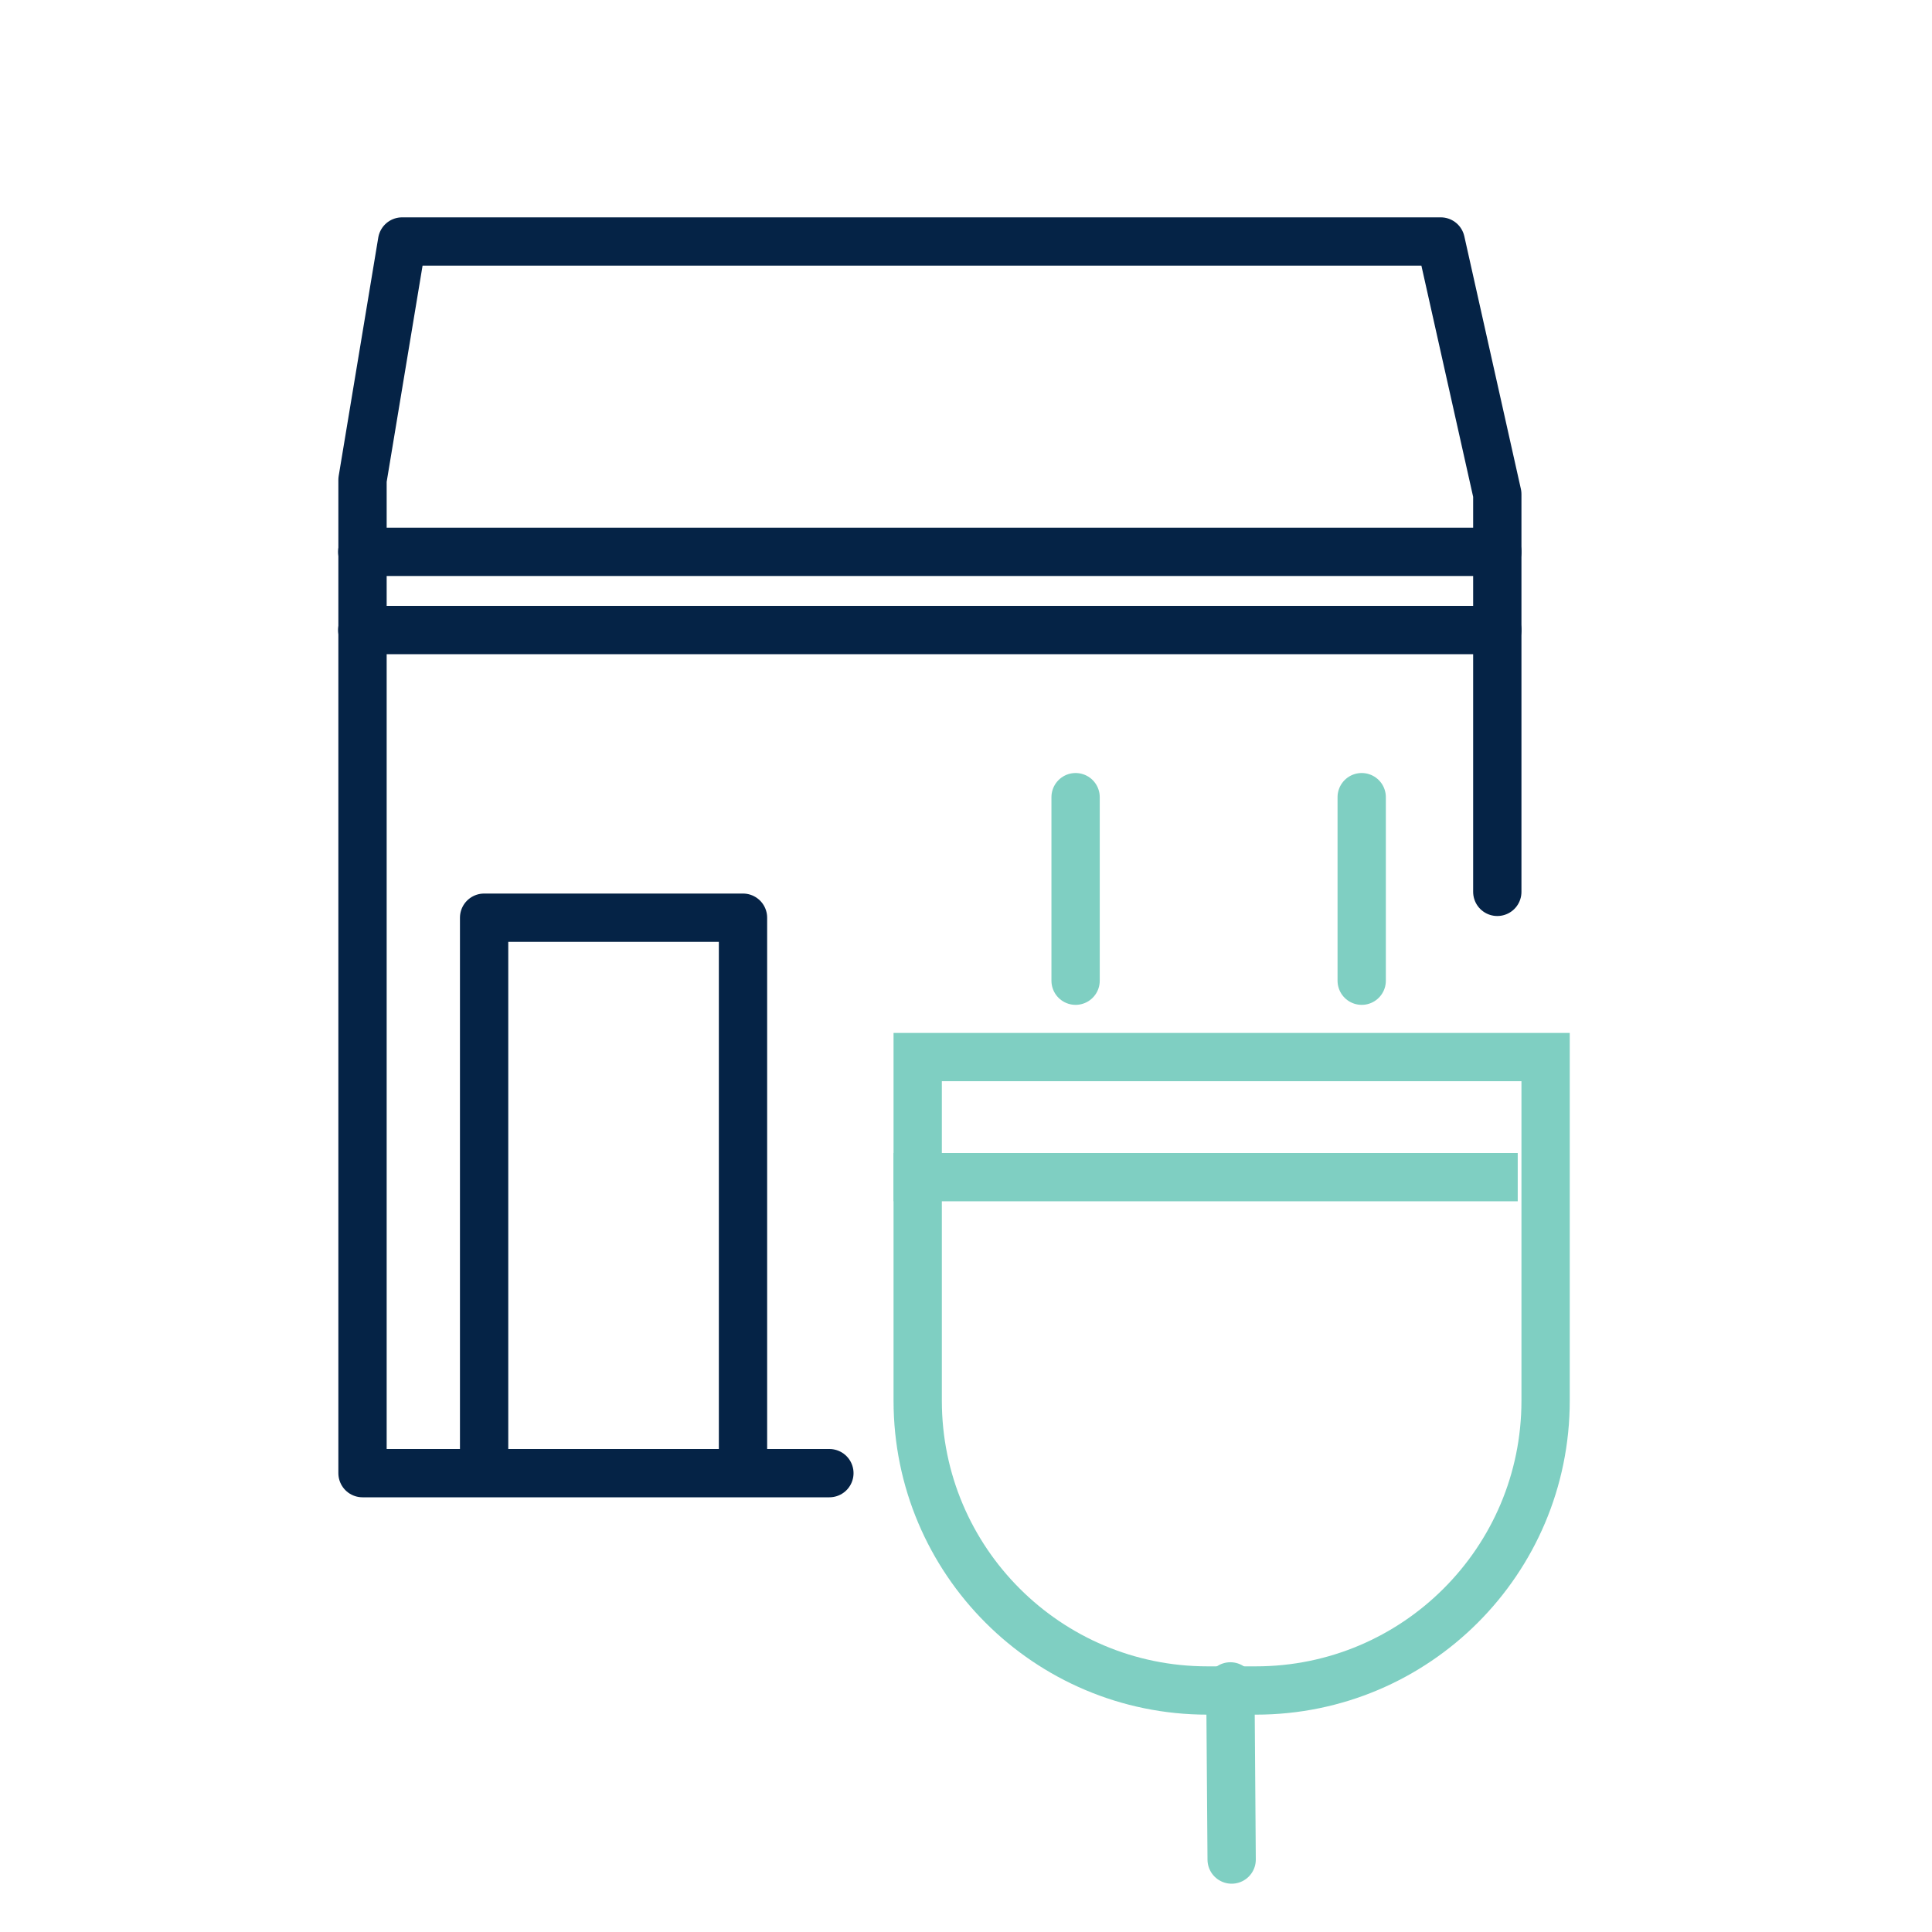
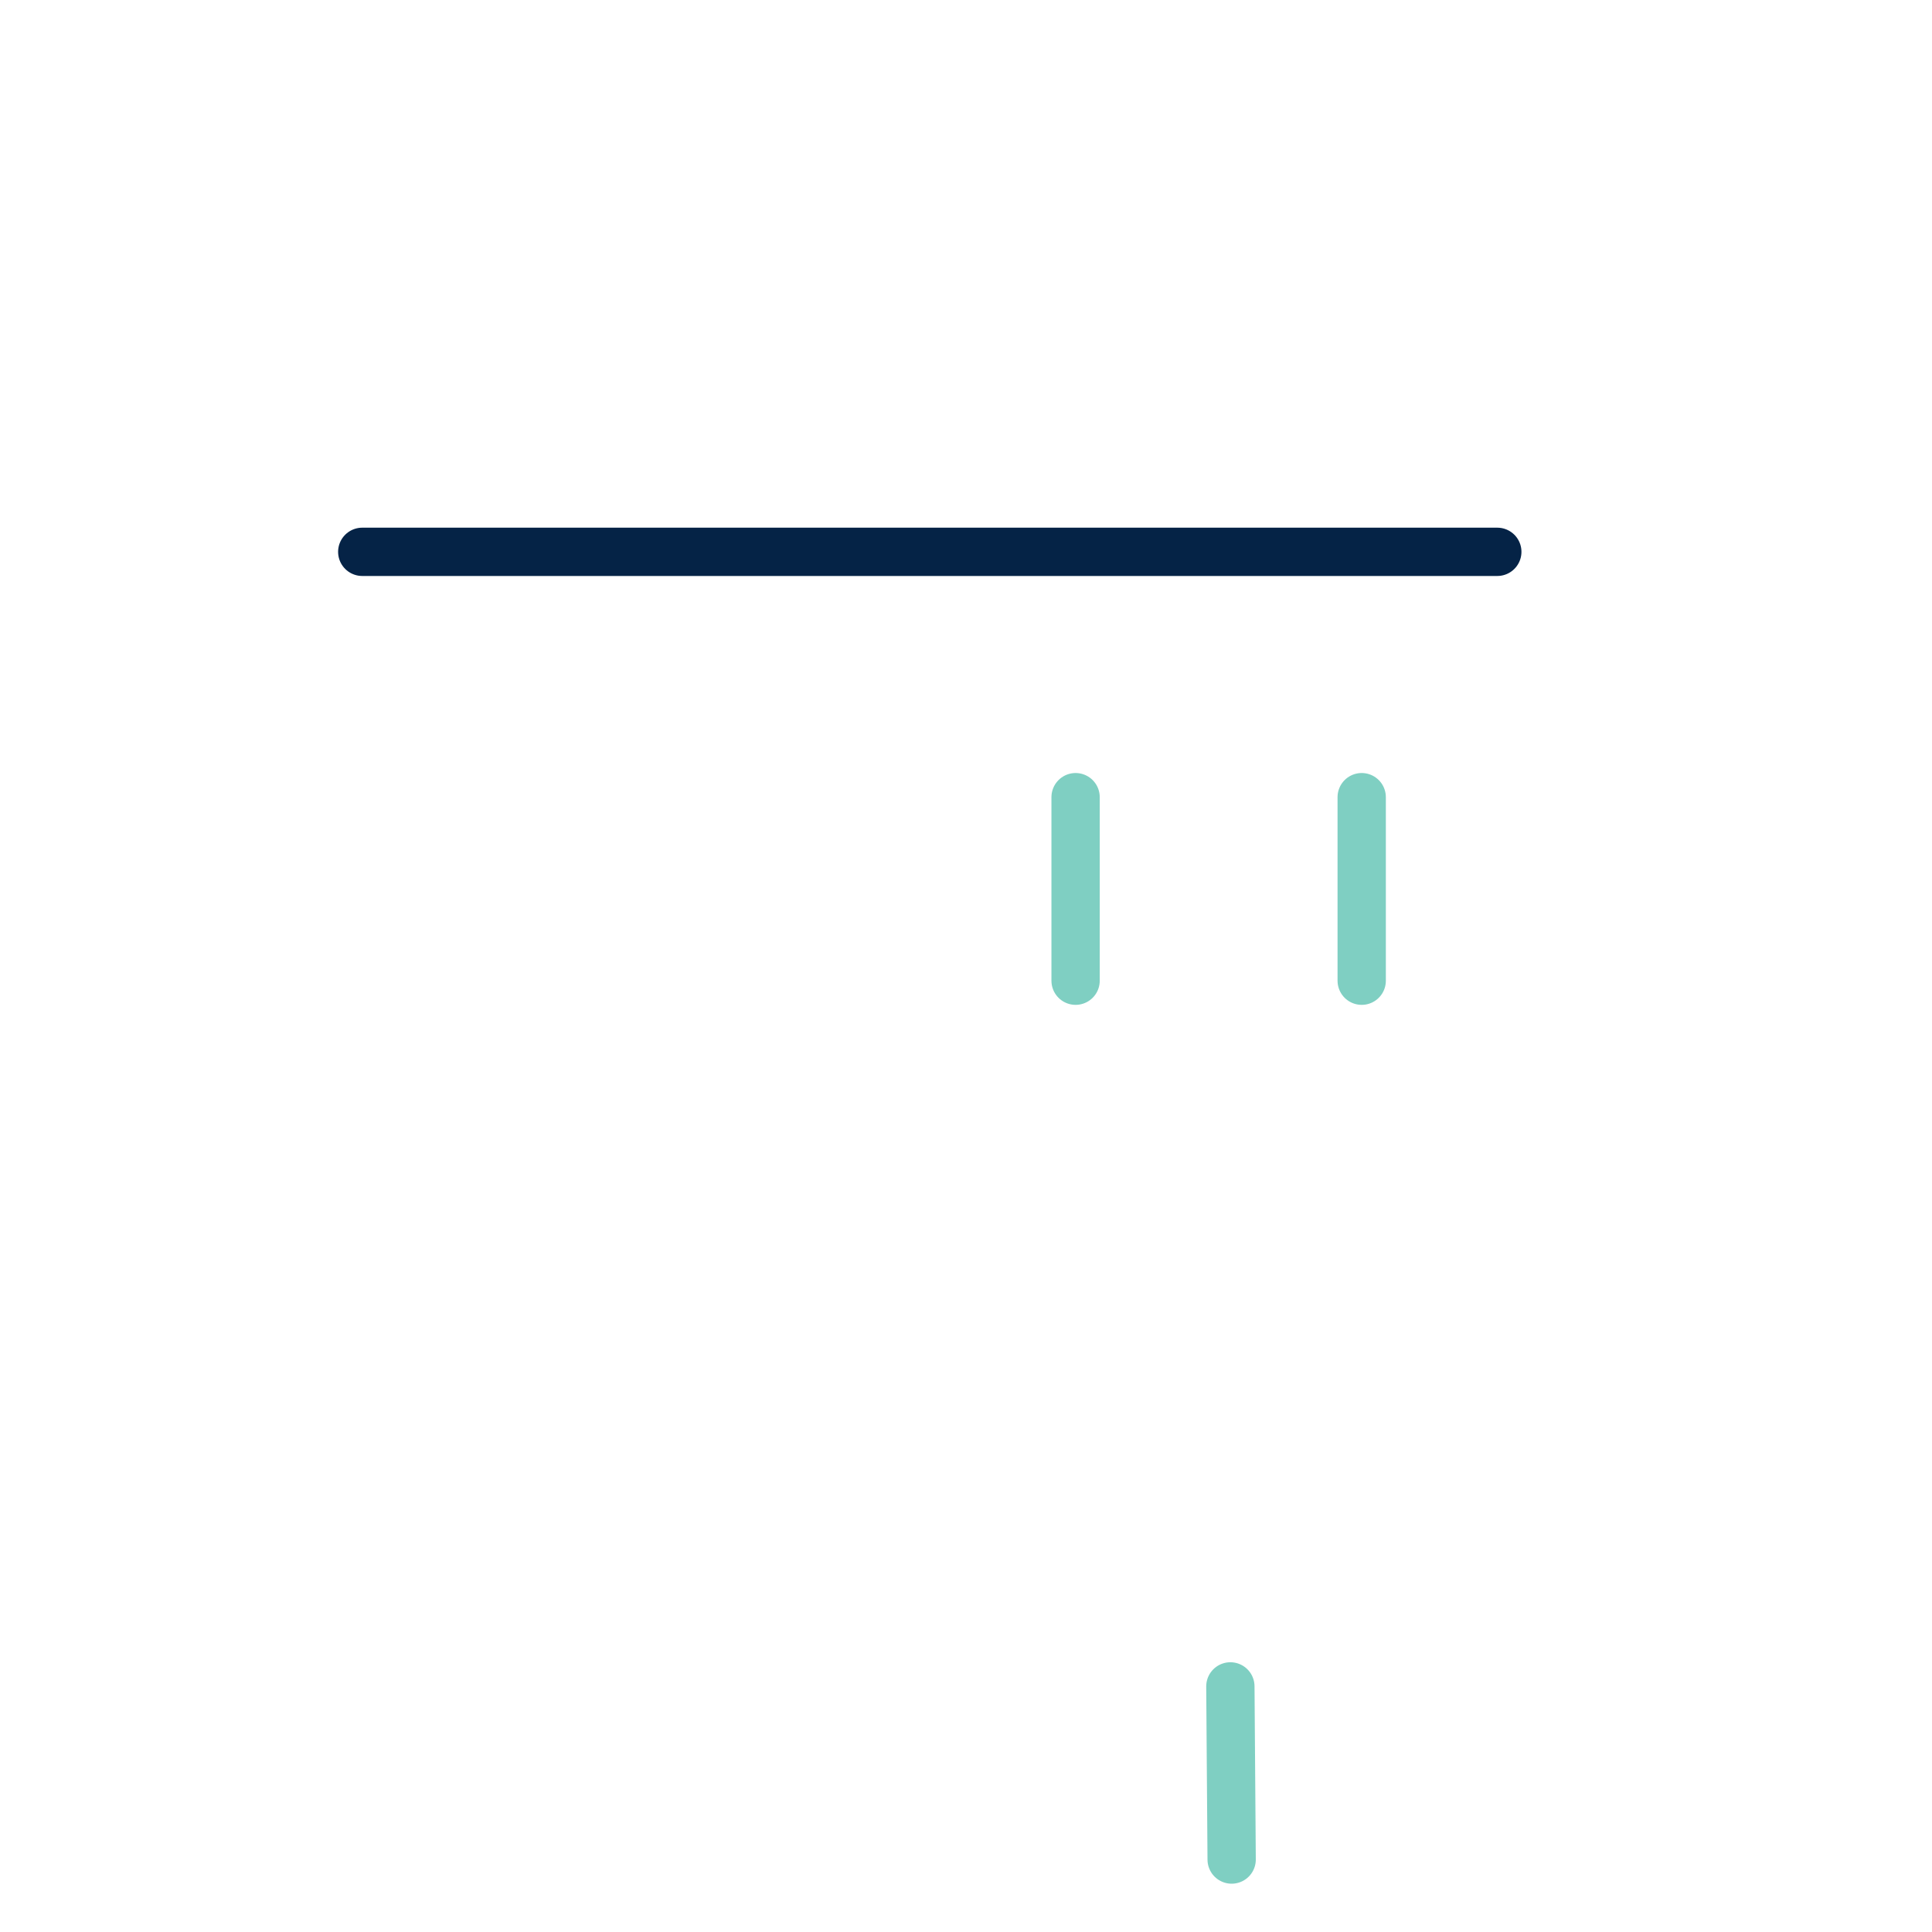
<svg xmlns="http://www.w3.org/2000/svg" width="80" height="80" viewBox="0 0 80 80">
  <g fill="none" fill-rule="evenodd" stroke-width="2" transform="translate(15 10)">
    <g stroke="#052346" stroke-linecap="round" stroke-linejoin="round">
-       <polyline points="19.343 51 .011 51 .011 9.87 1.65 0 19.694 0 27.434 0 44.658 0 47 10.463 47 26.93" />
      <line x1="47" y1="12.85" y2="12.85" />
-       <line x1="47" y1="16.089" y2="16.089" />
-       <polyline points="5.046 50.59 5.046 28 15.766 28 15.766 50.59" />
    </g>
    <line x1="35.947" x2="36" y1="59.83" y2="67" stroke="#7FCFC2" stroke-linecap="round" />
    <g stroke="#7FCFC2" transform="rotate(180 25 30.5)">
-       <path d="M15,1 C18.314,1 21.314,2.343 23.485,4.515 C25.657,6.686 27,9.686 27,13 L27,13 L27,27.229 L1,27.229 L1,13 C1,9.686 2.343,6.686 4.515,4.515 C6.686,2.343 9.686,1 13,1 L13,1 Z" />
      <line x1="20.462" x2="20.462" y1="30.391" y2="37.991" stroke-linecap="round" />
      <line x1="8.615" x2="8.615" y1="30.391" y2="37.991" stroke-linecap="round" />
-       <line x1="2.154" x2="28" y1="22.257" y2="22.257" />
    </g>
  </g>
</svg>